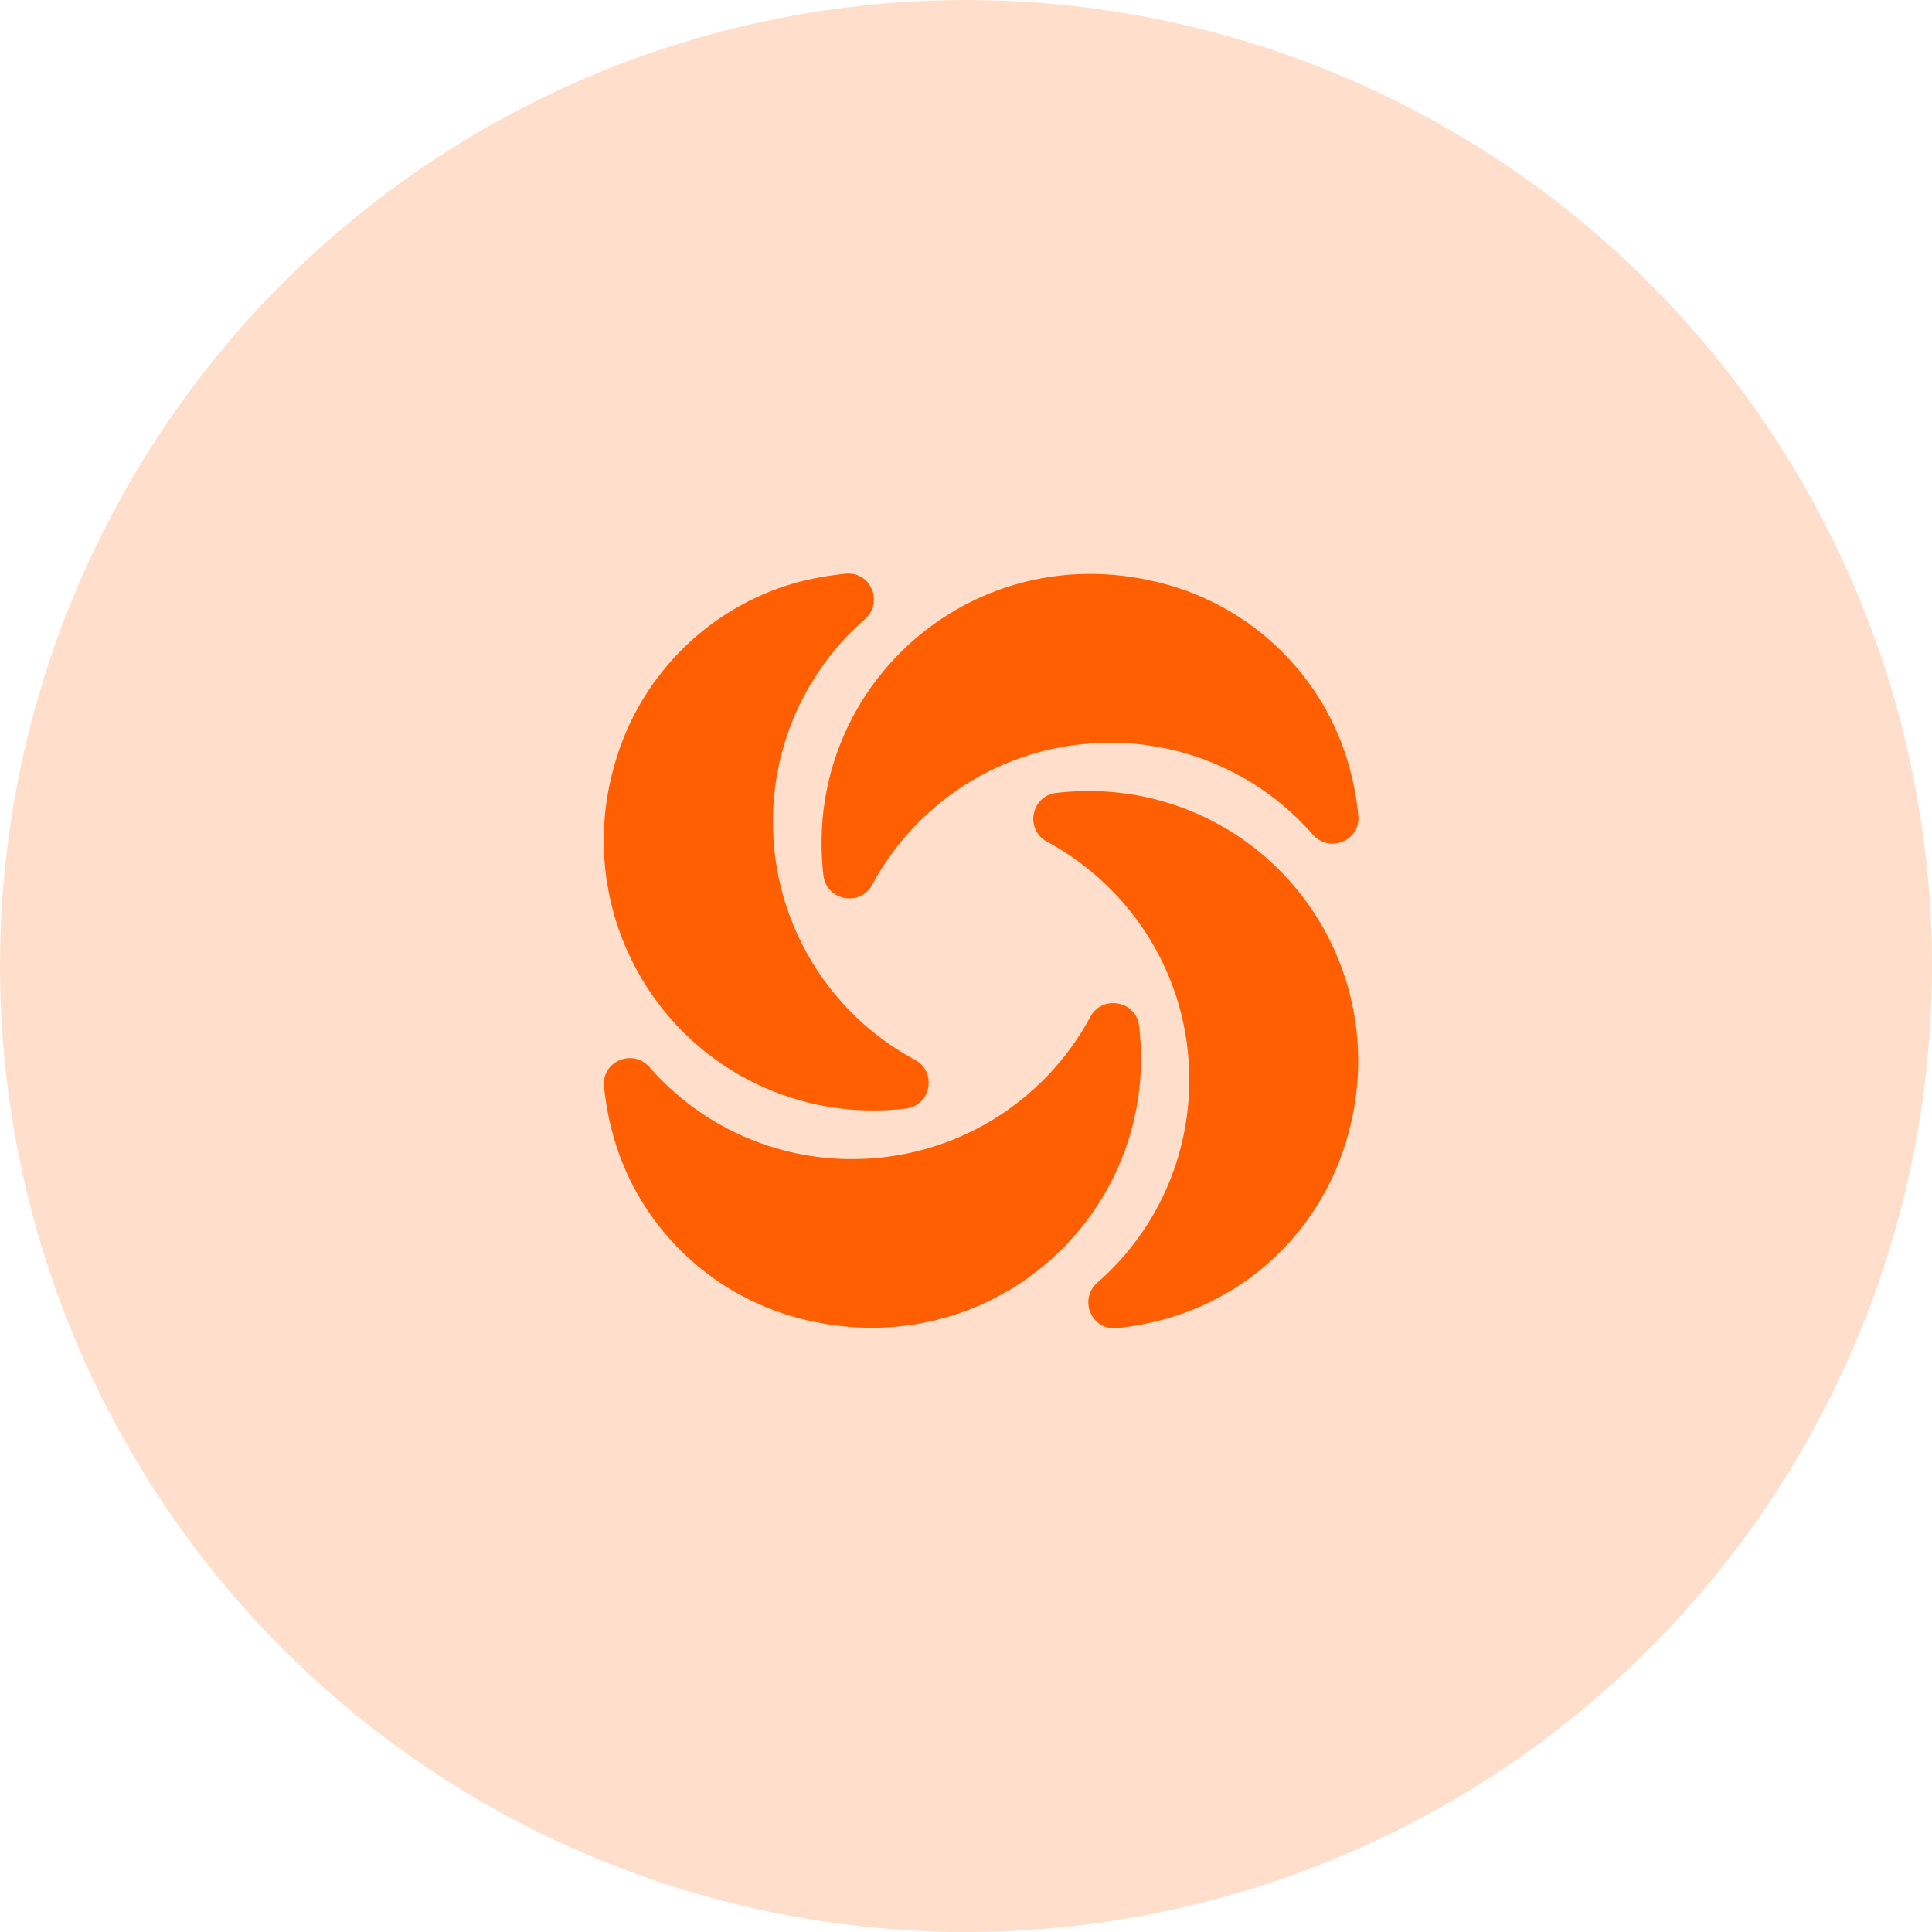
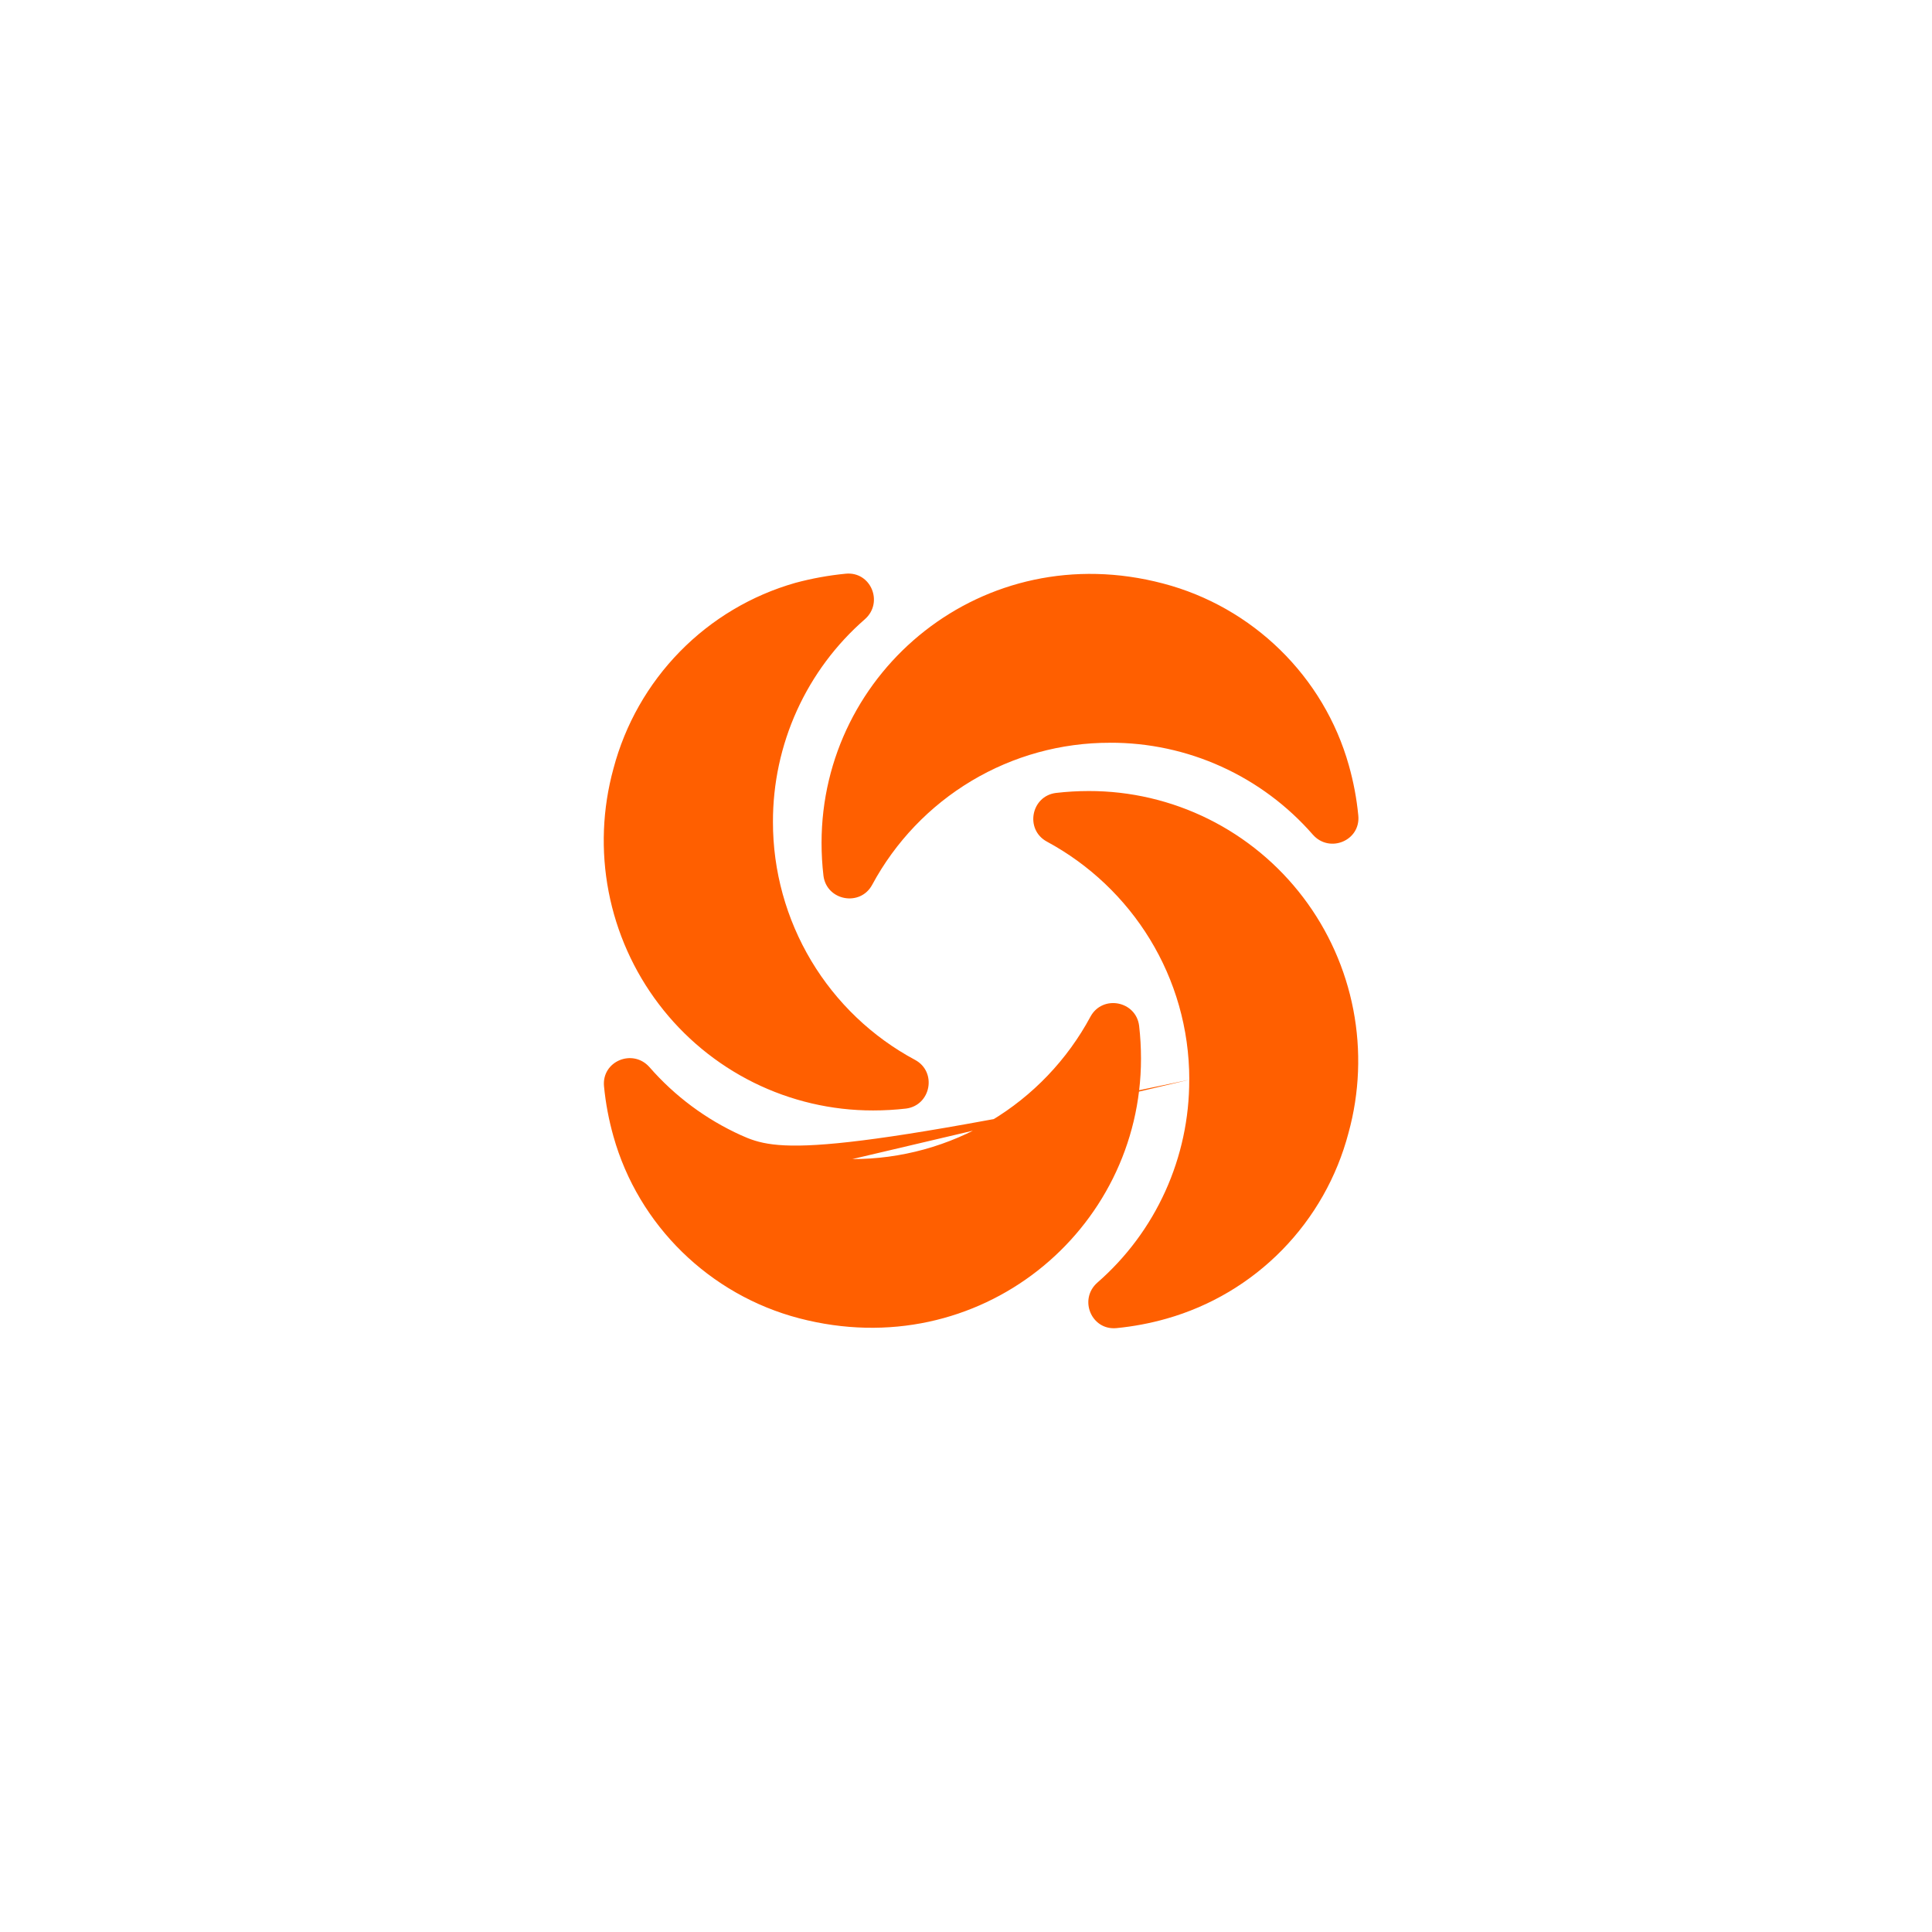
<svg xmlns="http://www.w3.org/2000/svg" width="64" height="64" viewBox="0 0 64 64" fill="none">
-   <circle cx="32" cy="32" r="32" fill="#FFDFCC" />
-   <path d="M39.395 35.769C39.398 37.043 39.128 38.302 38.603 39.461C38.078 40.621 37.31 41.653 36.352 42.488C35.723 43.042 36.154 44.079 36.99 43.995C37.549 43.94 38.102 43.836 38.643 43.682C40.095 43.271 41.414 42.487 42.471 41.408C43.529 40.328 44.287 38.991 44.671 37.528C45.037 36.199 45.091 34.803 44.831 33.45C44.57 32.096 44.001 30.822 43.168 29.725C42.335 28.629 41.261 27.741 40.03 27.13C38.798 26.519 37.443 26.202 36.069 26.204C35.706 26.204 35.342 26.225 34.981 26.267C34.154 26.371 33.944 27.481 34.679 27.879C37.492 29.397 39.397 32.358 39.397 35.769H39.395ZM28.234 38.396C26.962 38.4 25.704 38.13 24.545 37.605C23.386 37.08 22.353 36.311 21.515 35.351C20.961 34.724 19.925 35.153 20.009 35.989C20.063 36.548 20.168 37.102 20.321 37.643C21.148 40.594 23.513 42.897 26.474 43.67C32.44 45.23 37.797 40.771 37.797 35.068C37.797 34.702 37.776 34.336 37.735 33.981C37.631 33.153 36.521 32.944 36.123 33.678C35.355 35.106 34.216 36.298 32.827 37.129C31.438 37.96 29.851 38.398 28.234 38.396ZM25.605 27.231C25.602 25.957 25.872 24.698 26.398 23.538C26.924 22.379 27.692 21.347 28.651 20.512C29.279 19.957 28.848 18.921 28.012 19.005C27.45 19.06 26.893 19.161 26.347 19.308C24.897 19.721 23.579 20.505 22.523 21.584C21.466 22.663 20.707 24 20.321 25.462C19.956 26.791 19.901 28.186 20.162 29.54C20.423 30.893 20.992 32.168 21.825 33.264C22.657 34.361 23.732 35.249 24.963 35.86C26.194 36.47 27.55 36.787 28.923 36.785C29.29 36.785 29.657 36.764 30.012 36.723C30.839 36.618 31.048 35.508 30.314 35.111C28.891 34.349 27.702 33.213 26.872 31.825C26.043 30.437 25.604 28.849 25.605 27.231ZM36.771 24.604C38.043 24.6 39.301 24.869 40.46 25.395C41.619 25.92 42.652 26.689 43.49 27.649C44.042 28.276 45.08 27.848 44.995 27.011C44.941 26.451 44.836 25.897 44.683 25.356C43.855 22.405 41.49 20.103 38.528 19.329C32.572 17.759 27.215 22.217 27.215 27.921C27.215 28.287 27.236 28.652 27.278 29.009C27.382 29.836 28.494 30.045 28.891 29.312C29.658 27.887 30.796 26.696 32.183 25.867C33.57 25.038 35.155 24.602 36.769 24.605L36.771 24.604Z" fill="#FF5F00" />
+   <path d="M39.395 35.769C39.398 37.043 39.128 38.302 38.603 39.461C38.078 40.621 37.31 41.653 36.352 42.488C35.723 43.042 36.154 44.079 36.99 43.995C37.549 43.94 38.102 43.836 38.643 43.682C40.095 43.271 41.414 42.487 42.471 41.408C43.529 40.328 44.287 38.991 44.671 37.528C45.037 36.199 45.091 34.803 44.831 33.45C44.57 32.096 44.001 30.822 43.168 29.725C42.335 28.629 41.261 27.741 40.03 27.13C38.798 26.519 37.443 26.202 36.069 26.204C35.706 26.204 35.342 26.225 34.981 26.267C34.154 26.371 33.944 27.481 34.679 27.879C37.492 29.397 39.397 32.358 39.397 35.769H39.395ZC26.962 38.4 25.704 38.13 24.545 37.605C23.386 37.08 22.353 36.311 21.515 35.351C20.961 34.724 19.925 35.153 20.009 35.989C20.063 36.548 20.168 37.102 20.321 37.643C21.148 40.594 23.513 42.897 26.474 43.67C32.44 45.23 37.797 40.771 37.797 35.068C37.797 34.702 37.776 34.336 37.735 33.981C37.631 33.153 36.521 32.944 36.123 33.678C35.355 35.106 34.216 36.298 32.827 37.129C31.438 37.96 29.851 38.398 28.234 38.396ZM25.605 27.231C25.602 25.957 25.872 24.698 26.398 23.538C26.924 22.379 27.692 21.347 28.651 20.512C29.279 19.957 28.848 18.921 28.012 19.005C27.45 19.06 26.893 19.161 26.347 19.308C24.897 19.721 23.579 20.505 22.523 21.584C21.466 22.663 20.707 24 20.321 25.462C19.956 26.791 19.901 28.186 20.162 29.54C20.423 30.893 20.992 32.168 21.825 33.264C22.657 34.361 23.732 35.249 24.963 35.86C26.194 36.47 27.55 36.787 28.923 36.785C29.29 36.785 29.657 36.764 30.012 36.723C30.839 36.618 31.048 35.508 30.314 35.111C28.891 34.349 27.702 33.213 26.872 31.825C26.043 30.437 25.604 28.849 25.605 27.231ZM36.771 24.604C38.043 24.6 39.301 24.869 40.46 25.395C41.619 25.92 42.652 26.689 43.49 27.649C44.042 28.276 45.08 27.848 44.995 27.011C44.941 26.451 44.836 25.897 44.683 25.356C43.855 22.405 41.49 20.103 38.528 19.329C32.572 17.759 27.215 22.217 27.215 27.921C27.215 28.287 27.236 28.652 27.278 29.009C27.382 29.836 28.494 30.045 28.891 29.312C29.658 27.887 30.796 26.696 32.183 25.867C33.57 25.038 35.155 24.602 36.769 24.605L36.771 24.604Z" fill="#FF5F00" />
</svg>